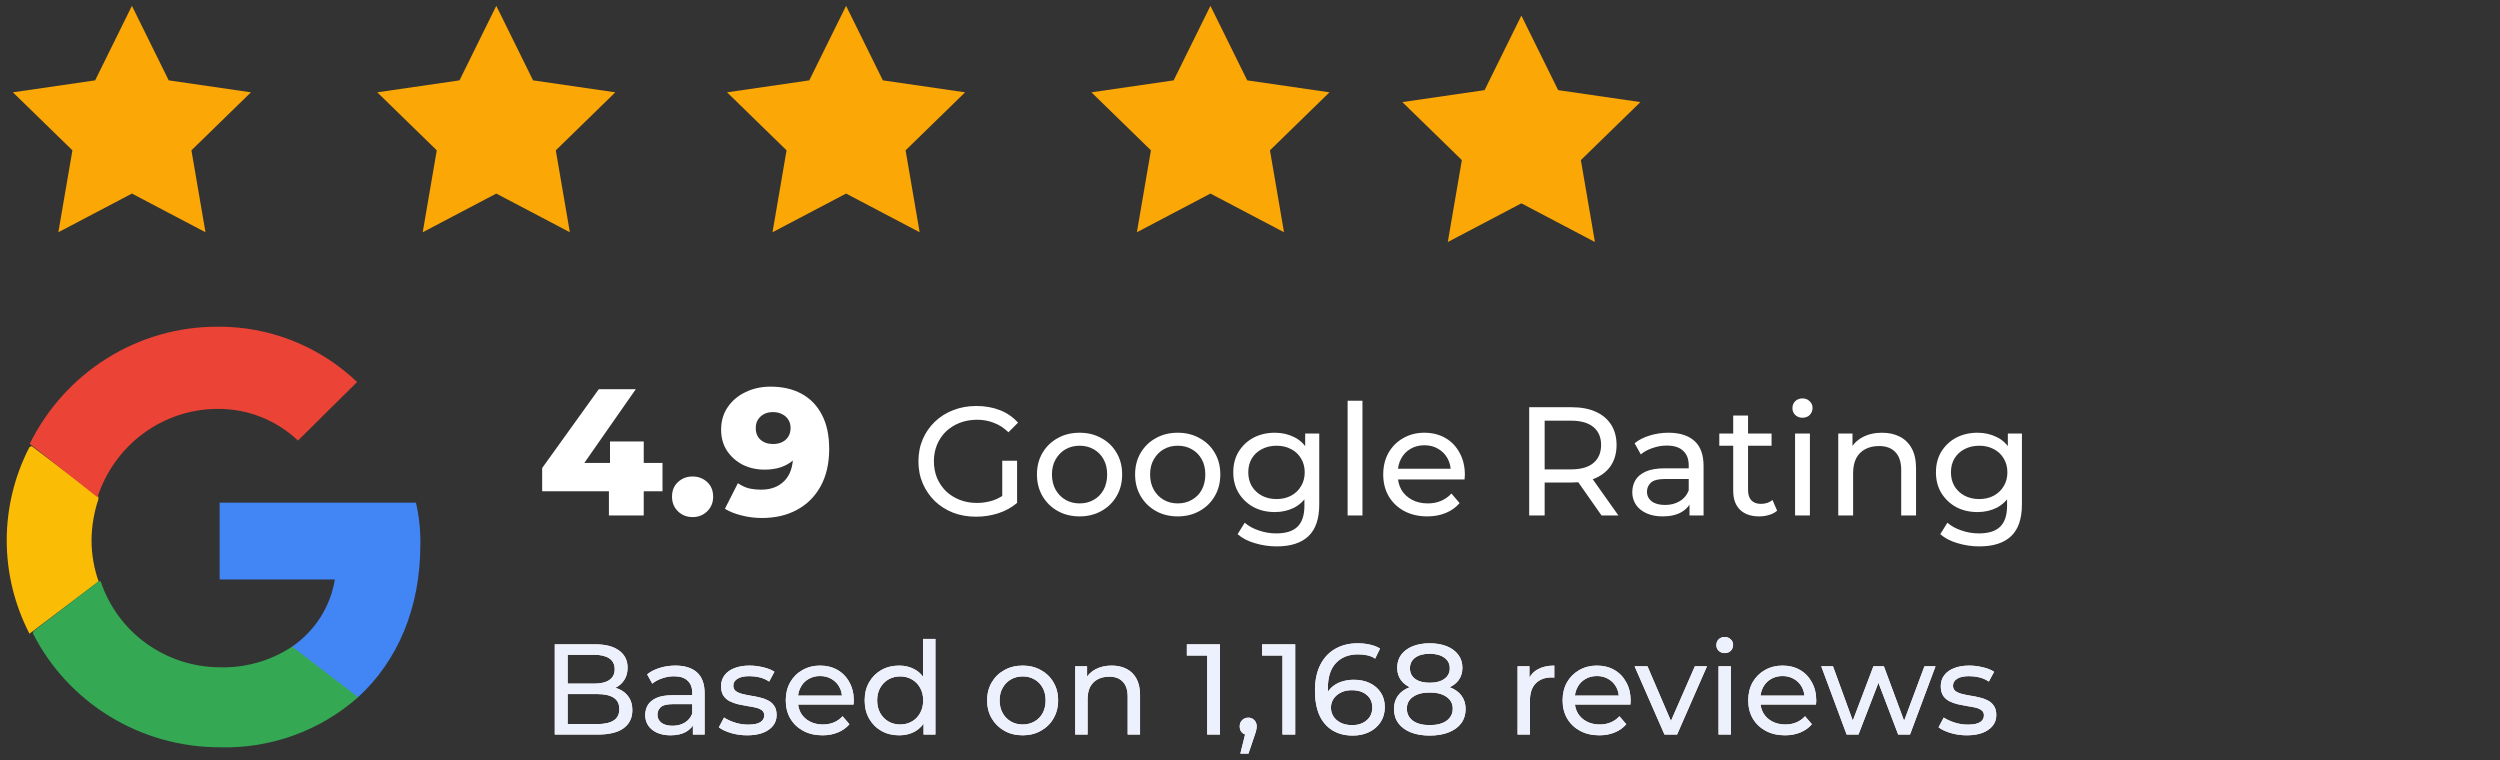
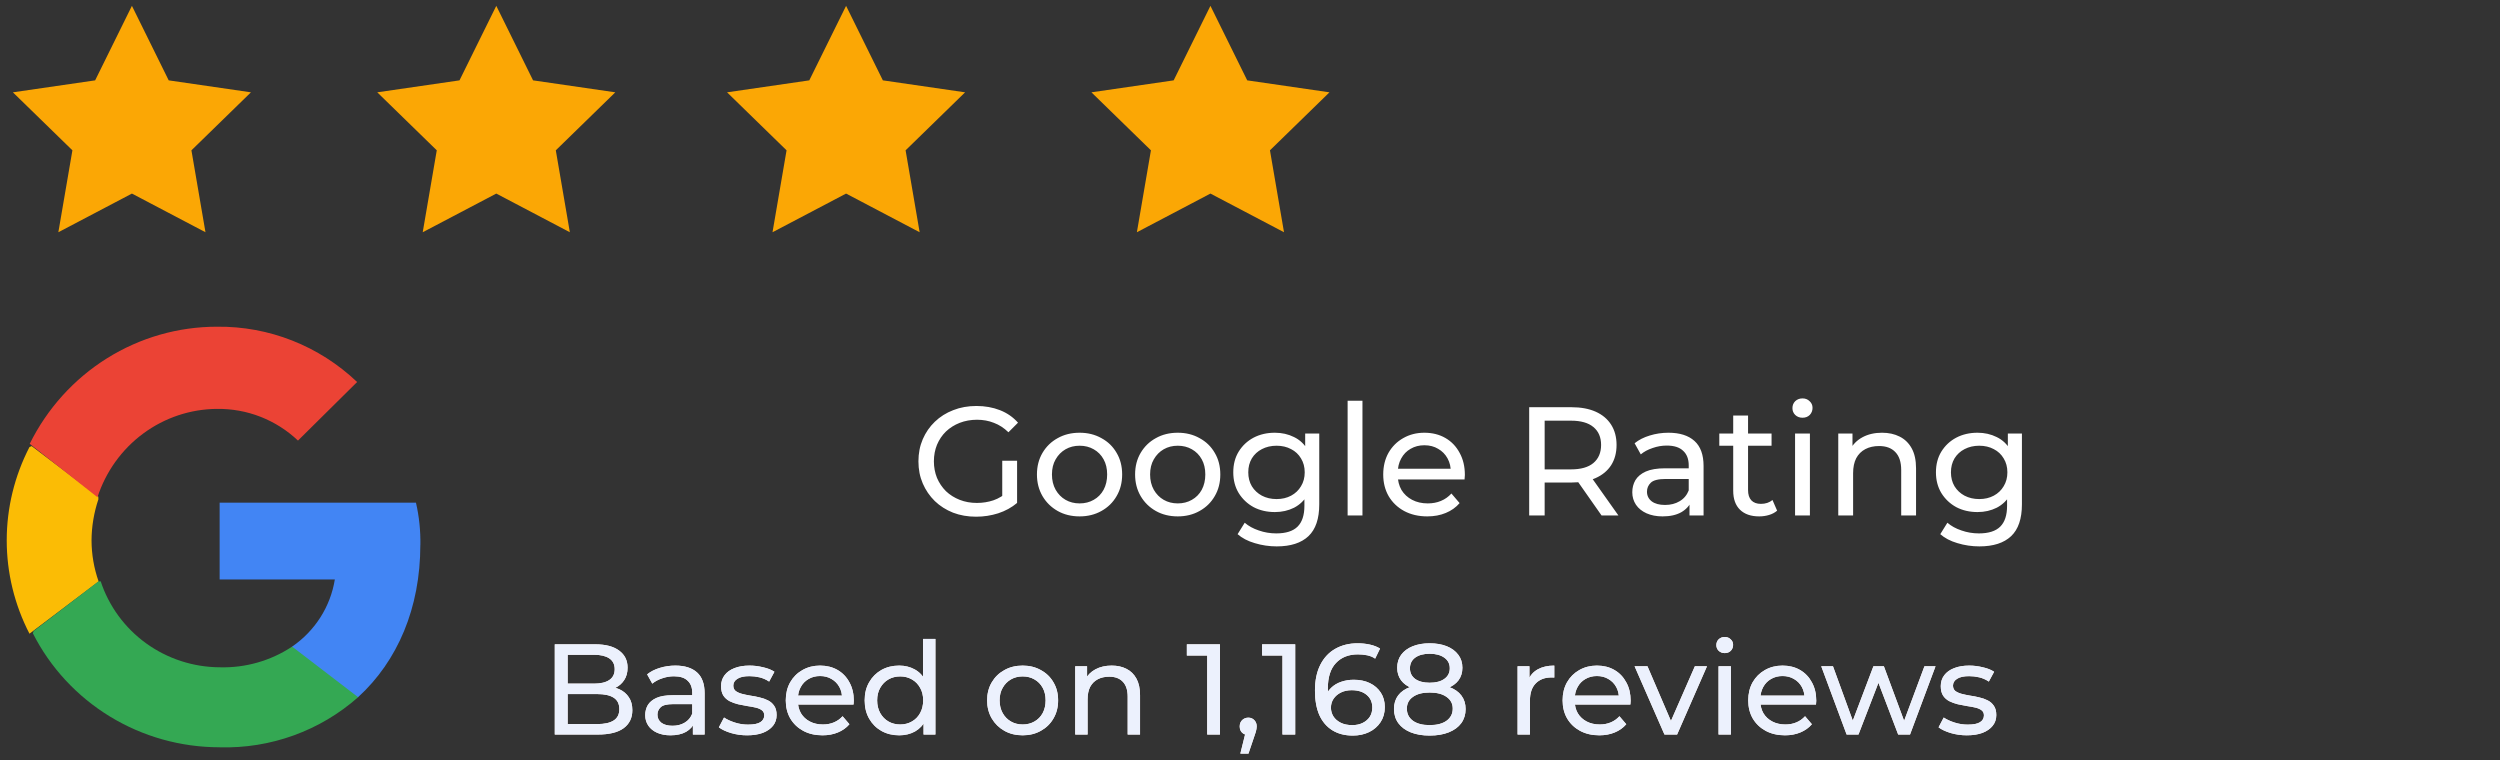
<svg xmlns="http://www.w3.org/2000/svg" width="194" height="59" viewBox="0 0 194 59" fill="none">
  <rect x="0" y="0" width="194" height="59" fill="#333333" stroke="none" />
  <path d="M43.05 57V50H46.19C46.997 50 47.617 50.163 48.05 50.49C48.483 50.81 48.7 51.25 48.7 51.81C48.7 52.19 48.613 52.51 48.44 52.77C48.273 53.03 48.047 53.23 47.76 53.37C47.473 53.51 47.163 53.58 46.83 53.58L47.01 53.28C47.41 53.28 47.763 53.35 48.07 53.49C48.377 53.63 48.62 53.837 48.8 54.11C48.98 54.377 49.07 54.71 49.07 55.11C49.07 55.71 48.843 56.177 48.39 56.51C47.943 56.837 47.277 57 46.39 57H43.05ZM44.05 56.19H46.35C46.903 56.19 47.327 56.097 47.62 55.91C47.913 55.723 48.06 55.43 48.06 55.03C48.06 54.623 47.913 54.327 47.62 54.14C47.327 53.953 46.903 53.86 46.35 53.86H43.96V53.05H46.1C46.607 53.05 47 52.957 47.28 52.77C47.56 52.583 47.7 52.303 47.7 51.93C47.7 51.557 47.56 51.277 47.28 51.09C47 50.903 46.607 50.81 46.1 50.81H44.05V56.19ZM53.768 57V55.88L53.718 55.67V53.76C53.718 53.353 53.598 53.04 53.358 52.82C53.125 52.593 52.772 52.48 52.298 52.48C51.985 52.48 51.678 52.533 51.378 52.64C51.078 52.74 50.825 52.877 50.618 53.05L50.218 52.33C50.492 52.11 50.818 51.943 51.198 51.83C51.585 51.71 51.988 51.65 52.408 51.65C53.135 51.65 53.695 51.827 54.088 52.18C54.482 52.533 54.678 53.073 54.678 53.8V57H53.768ZM52.028 57.06C51.635 57.06 51.288 56.993 50.988 56.86C50.695 56.727 50.468 56.543 50.308 56.31C50.148 56.07 50.068 55.8 50.068 55.5C50.068 55.213 50.135 54.953 50.268 54.72C50.408 54.487 50.632 54.3 50.938 54.16C51.252 54.02 51.672 53.95 52.198 53.95H53.878V54.64H52.238C51.758 54.64 51.435 54.72 51.268 54.88C51.102 55.04 51.018 55.233 51.018 55.46C51.018 55.72 51.122 55.93 51.328 56.09C51.535 56.243 51.822 56.32 52.188 56.32C52.548 56.32 52.862 56.24 53.128 56.08C53.402 55.92 53.598 55.687 53.718 55.38L53.908 56.04C53.782 56.353 53.558 56.603 53.238 56.79C52.918 56.97 52.515 57.06 52.028 57.06ZM57.975 57.06C57.535 57.06 57.115 57 56.715 56.88C56.322 56.76 56.012 56.613 55.785 56.44L56.185 55.68C56.412 55.833 56.692 55.963 57.025 56.07C57.358 56.177 57.698 56.23 58.045 56.23C58.492 56.23 58.812 56.167 59.005 56.04C59.205 55.913 59.305 55.737 59.305 55.51C59.305 55.343 59.245 55.213 59.125 55.12C59.005 55.027 58.845 54.957 58.645 54.91C58.452 54.863 58.235 54.823 57.995 54.79C57.755 54.75 57.515 54.703 57.275 54.65C57.035 54.59 56.815 54.51 56.615 54.41C56.415 54.303 56.255 54.16 56.135 53.98C56.015 53.793 55.955 53.547 55.955 53.24C55.955 52.92 56.045 52.64 56.225 52.4C56.405 52.16 56.658 51.977 56.985 51.85C57.318 51.717 57.712 51.65 58.165 51.65C58.512 51.65 58.862 51.693 59.215 51.78C59.575 51.86 59.868 51.977 60.095 52.13L59.685 52.89C59.445 52.73 59.195 52.62 58.935 52.56C58.675 52.5 58.415 52.47 58.155 52.47C57.735 52.47 57.422 52.54 57.215 52.68C57.008 52.813 56.905 52.987 56.905 53.2C56.905 53.38 56.965 53.52 57.085 53.62C57.212 53.713 57.372 53.787 57.565 53.84C57.765 53.893 57.985 53.94 58.225 53.98C58.465 54.013 58.705 54.06 58.945 54.12C59.185 54.173 59.402 54.25 59.595 54.35C59.795 54.45 59.955 54.59 60.075 54.77C60.202 54.95 60.265 55.19 60.265 55.49C60.265 55.81 60.172 56.087 59.985 56.32C59.798 56.553 59.535 56.737 59.195 56.87C58.855 56.997 58.448 57.06 57.975 57.06ZM63.825 57.06C63.258 57.06 62.758 56.943 62.325 56.71C61.898 56.477 61.565 56.157 61.325 55.75C61.091 55.343 60.975 54.877 60.975 54.35C60.975 53.823 61.088 53.357 61.315 52.95C61.548 52.543 61.865 52.227 62.265 52C62.671 51.767 63.128 51.65 63.635 51.65C64.148 51.65 64.601 51.763 64.995 51.99C65.388 52.217 65.695 52.537 65.915 52.95C66.141 53.357 66.255 53.833 66.255 54.38C66.255 54.42 66.251 54.467 66.245 54.52C66.245 54.573 66.241 54.623 66.235 54.67H61.725V53.98H65.735L65.345 54.22C65.351 53.88 65.281 53.577 65.135 53.31C64.988 53.043 64.785 52.837 64.525 52.69C64.271 52.537 63.975 52.46 63.635 52.46C63.301 52.46 63.005 52.537 62.745 52.69C62.485 52.837 62.281 53.047 62.135 53.32C61.988 53.587 61.915 53.893 61.915 54.24V54.4C61.915 54.753 61.995 55.07 62.155 55.35C62.321 55.623 62.551 55.837 62.845 55.99C63.138 56.143 63.475 56.22 63.855 56.22C64.168 56.22 64.451 56.167 64.705 56.06C64.965 55.953 65.191 55.793 65.385 55.58L65.915 56.2C65.675 56.48 65.375 56.693 65.015 56.84C64.661 56.987 64.265 57.06 63.825 57.06ZM69.778 57.06C69.264 57.06 68.804 56.947 68.398 56.72C67.998 56.493 67.681 56.177 67.448 55.77C67.214 55.363 67.098 54.89 67.098 54.35C67.098 53.81 67.214 53.34 67.448 52.94C67.681 52.533 67.998 52.217 68.398 51.99C68.804 51.763 69.264 51.65 69.778 51.65C70.224 51.65 70.628 51.75 70.988 51.95C71.348 52.15 71.634 52.45 71.848 52.85C72.068 53.25 72.178 53.75 72.178 54.35C72.178 54.95 72.071 55.45 71.858 55.85C71.651 56.25 71.368 56.553 71.008 56.76C70.648 56.96 70.238 57.06 69.778 57.06ZM69.858 56.22C70.191 56.22 70.491 56.143 70.758 55.99C71.031 55.837 71.244 55.62 71.398 55.34C71.558 55.053 71.638 54.723 71.638 54.35C71.638 53.97 71.558 53.643 71.398 53.37C71.244 53.09 71.031 52.873 70.758 52.72C70.491 52.567 70.191 52.49 69.858 52.49C69.518 52.49 69.214 52.567 68.948 52.72C68.681 52.873 68.468 53.09 68.308 53.37C68.148 53.643 68.068 53.97 68.068 54.35C68.068 54.723 68.148 55.053 68.308 55.34C68.468 55.62 68.681 55.837 68.948 55.99C69.214 56.143 69.518 56.22 69.858 56.22ZM71.668 57V55.57L71.728 54.34L71.628 53.11V49.58H72.588V57H71.668ZM79.36 57.06C78.826 57.06 78.353 56.943 77.94 56.71C77.526 56.477 77.2 56.157 76.96 55.75C76.72 55.337 76.6 54.87 76.6 54.35C76.6 53.823 76.72 53.357 76.96 52.95C77.2 52.543 77.526 52.227 77.94 52C78.353 51.767 78.826 51.65 79.36 51.65C79.886 51.65 80.356 51.767 80.77 52C81.19 52.227 81.516 52.543 81.75 52.95C81.99 53.35 82.11 53.817 82.11 54.35C82.11 54.877 81.99 55.343 81.75 55.75C81.516 56.157 81.19 56.477 80.77 56.71C80.356 56.943 79.886 57.06 79.36 57.06ZM79.36 56.22C79.7 56.22 80.003 56.143 80.27 55.99C80.543 55.837 80.756 55.62 80.91 55.34C81.063 55.053 81.14 54.723 81.14 54.35C81.14 53.97 81.063 53.643 80.91 53.37C80.756 53.09 80.543 52.873 80.27 52.72C80.003 52.567 79.7 52.49 79.36 52.49C79.02 52.49 78.716 52.567 78.45 52.72C78.183 52.873 77.97 53.09 77.81 53.37C77.65 53.643 77.57 53.97 77.57 54.35C77.57 54.723 77.65 55.053 77.81 55.34C77.97 55.62 78.183 55.837 78.45 55.99C78.716 56.143 79.02 56.22 79.36 56.22ZM86.267 51.65C86.701 51.65 87.081 51.733 87.407 51.9C87.741 52.067 88.001 52.32 88.187 52.66C88.374 53 88.467 53.43 88.467 53.95V57H87.507V54.06C87.507 53.547 87.381 53.16 87.127 52.9C86.881 52.64 86.531 52.51 86.077 52.51C85.737 52.51 85.441 52.577 85.187 52.71C84.934 52.843 84.737 53.04 84.597 53.3C84.464 53.56 84.397 53.883 84.397 54.27V57H83.437V51.7H84.357V53.13L84.207 52.75C84.381 52.403 84.647 52.133 85.007 51.94C85.367 51.747 85.787 51.65 86.267 51.65ZM93.68 57V50.4L94.109 50.87H92.1V50H94.669V57H93.68ZM96.251 58.48L96.751 56.46L96.881 57.04C96.687 57.04 96.524 56.98 96.391 56.86C96.264 56.74 96.201 56.577 96.201 56.37C96.201 56.17 96.264 56.007 96.391 55.88C96.524 55.753 96.684 55.69 96.871 55.69C97.064 55.69 97.221 55.757 97.341 55.89C97.461 56.017 97.521 56.177 97.521 56.37C97.521 56.437 97.514 56.503 97.501 56.57C97.494 56.63 97.477 56.703 97.451 56.79C97.431 56.87 97.397 56.97 97.351 57.09L96.881 58.48H96.251ZM99.519 57V50.4L99.949 50.87H97.939V50H100.509V57H99.519ZM104.981 57.08C104.361 57.08 103.831 56.943 103.391 56.67C102.951 56.397 102.614 56.003 102.381 55.49C102.154 54.97 102.041 54.337 102.041 53.59C102.041 52.797 102.181 52.127 102.461 51.58C102.741 51.033 103.131 50.62 103.631 50.34C104.131 50.06 104.704 49.92 105.351 49.92C105.684 49.92 106.001 49.953 106.301 50.02C106.607 50.087 106.871 50.19 107.091 50.33L106.711 51.11C106.531 50.983 106.324 50.897 106.091 50.85C105.864 50.803 105.624 50.78 105.371 50.78C104.657 50.78 104.091 51.003 103.671 51.45C103.251 51.89 103.041 52.547 103.041 53.42C103.041 53.56 103.047 53.727 103.061 53.92C103.074 54.113 103.107 54.303 103.161 54.49L102.821 54.15C102.921 53.843 103.077 53.587 103.291 53.38C103.511 53.167 103.771 53.01 104.071 52.91C104.377 52.803 104.707 52.75 105.061 52.75C105.527 52.75 105.941 52.837 106.301 53.01C106.661 53.183 106.944 53.43 107.151 53.75C107.357 54.063 107.461 54.437 107.461 54.87C107.461 55.317 107.351 55.707 107.131 56.04C106.911 56.373 106.614 56.63 106.241 56.81C105.867 56.99 105.447 57.08 104.981 57.08ZM104.941 56.27C105.247 56.27 105.514 56.213 105.741 56.1C105.974 55.987 106.157 55.83 106.291 55.63C106.424 55.423 106.491 55.183 106.491 54.91C106.491 54.497 106.347 54.17 106.061 53.93C105.774 53.683 105.384 53.56 104.891 53.56C104.571 53.56 104.291 53.62 104.051 53.74C103.811 53.86 103.621 54.023 103.481 54.23C103.347 54.43 103.281 54.66 103.281 54.92C103.281 55.16 103.344 55.383 103.471 55.59C103.597 55.79 103.784 55.953 104.031 56.08C104.277 56.207 104.581 56.27 104.941 56.27ZM110.942 57.08C110.376 57.08 109.886 56.997 109.472 56.83C109.059 56.663 108.739 56.427 108.512 56.12C108.286 55.807 108.172 55.44 108.172 55.02C108.172 54.607 108.279 54.257 108.492 53.97C108.712 53.677 109.029 53.457 109.442 53.31C109.856 53.157 110.356 53.08 110.942 53.08C111.529 53.08 112.029 53.157 112.442 53.31C112.862 53.457 113.182 53.677 113.402 53.97C113.622 54.263 113.732 54.613 113.732 55.02C113.732 55.44 113.619 55.807 113.392 56.12C113.166 56.427 112.842 56.663 112.422 56.83C112.002 56.997 111.509 57.08 110.942 57.08ZM110.942 56.27C111.502 56.27 111.939 56.157 112.252 55.93C112.572 55.697 112.732 55.383 112.732 54.99C112.732 54.603 112.572 54.3 112.252 54.08C111.939 53.853 111.502 53.74 110.942 53.74C110.389 53.74 109.956 53.853 109.642 54.08C109.329 54.3 109.172 54.603 109.172 54.99C109.172 55.383 109.329 55.697 109.642 55.93C109.956 56.157 110.389 56.27 110.942 56.27ZM110.942 53.62C110.409 53.62 109.956 53.55 109.582 53.41C109.209 53.263 108.922 53.057 108.722 52.79C108.522 52.517 108.422 52.193 108.422 51.82C108.422 51.427 108.526 51.09 108.732 50.81C108.946 50.523 109.242 50.303 109.622 50.15C110.002 49.997 110.442 49.92 110.942 49.92C111.449 49.92 111.892 49.997 112.272 50.15C112.652 50.303 112.949 50.523 113.162 50.81C113.376 51.09 113.482 51.427 113.482 51.82C113.482 52.193 113.382 52.517 113.182 52.79C112.982 53.057 112.692 53.263 112.312 53.41C111.932 53.55 111.476 53.62 110.942 53.62ZM110.942 52.98C111.429 52.98 111.809 52.88 112.082 52.68C112.362 52.48 112.502 52.207 112.502 51.86C112.502 51.507 112.359 51.23 112.072 51.03C111.786 50.83 111.409 50.73 110.942 50.73C110.476 50.73 110.102 50.83 109.822 51.03C109.549 51.23 109.412 51.507 109.412 51.86C109.412 52.207 109.546 52.48 109.812 52.68C110.086 52.88 110.462 52.98 110.942 52.98ZM117.764 57V51.7H118.684V53.14L118.594 52.78C118.74 52.413 118.987 52.133 119.334 51.94C119.68 51.747 120.107 51.65 120.614 51.65V52.58C120.574 52.573 120.534 52.57 120.494 52.57C120.46 52.57 120.427 52.57 120.394 52.57C119.88 52.57 119.474 52.723 119.174 53.03C118.874 53.337 118.724 53.78 118.724 54.36V57H117.764ZM124.108 57.06C123.541 57.06 123.041 56.943 122.608 56.71C122.181 56.477 121.848 56.157 121.608 55.75C121.375 55.343 121.258 54.877 121.258 54.35C121.258 53.823 121.371 53.357 121.598 52.95C121.831 52.543 122.148 52.227 122.548 52C122.955 51.767 123.411 51.65 123.918 51.65C124.431 51.65 124.885 51.763 125.278 51.99C125.671 52.217 125.978 52.537 126.198 52.95C126.425 53.357 126.538 53.833 126.538 54.38C126.538 54.42 126.535 54.467 126.528 54.52C126.528 54.573 126.525 54.623 126.518 54.67H122.008V53.98H126.018L125.628 54.22C125.635 53.88 125.565 53.577 125.418 53.31C125.271 53.043 125.068 52.837 124.808 52.69C124.555 52.537 124.258 52.46 123.918 52.46C123.585 52.46 123.288 52.537 123.028 52.69C122.768 52.837 122.565 53.047 122.418 53.32C122.271 53.587 122.198 53.893 122.198 54.24V54.4C122.198 54.753 122.278 55.07 122.438 55.35C122.605 55.623 122.835 55.837 123.128 55.99C123.421 56.143 123.758 56.22 124.138 56.22C124.451 56.22 124.735 56.167 124.988 56.06C125.248 55.953 125.475 55.793 125.668 55.58L126.198 56.2C125.958 56.48 125.658 56.693 125.298 56.84C124.945 56.987 124.548 57.06 124.108 57.06ZM129.163 57L126.843 51.7H127.843L129.903 56.5H129.423L131.523 51.7H132.463L130.143 57H129.163ZM133.359 57V51.7H134.319V57H133.359ZM133.839 50.68C133.653 50.68 133.496 50.62 133.369 50.5C133.249 50.38 133.189 50.233 133.189 50.06C133.189 49.88 133.249 49.73 133.369 49.61C133.496 49.49 133.653 49.43 133.839 49.43C134.026 49.43 134.179 49.49 134.299 49.61C134.426 49.723 134.489 49.867 134.489 50.04C134.489 50.22 134.429 50.373 134.309 50.5C134.189 50.62 134.033 50.68 133.839 50.68ZM138.512 57.06C137.946 57.06 137.446 56.943 137.012 56.71C136.586 56.477 136.252 56.157 136.012 55.75C135.779 55.343 135.662 54.877 135.662 54.35C135.662 53.823 135.776 53.357 136.002 52.95C136.236 52.543 136.552 52.227 136.952 52C137.359 51.767 137.816 51.65 138.322 51.65C138.836 51.65 139.289 51.763 139.682 51.99C140.076 52.217 140.382 52.537 140.602 52.95C140.829 53.357 140.942 53.833 140.942 54.38C140.942 54.42 140.939 54.467 140.932 54.52C140.932 54.573 140.929 54.623 140.922 54.67H136.412V53.98H140.422L140.032 54.22C140.039 53.88 139.969 53.577 139.822 53.31C139.676 53.043 139.472 52.837 139.212 52.69C138.959 52.537 138.662 52.46 138.322 52.46C137.989 52.46 137.692 52.537 137.432 52.69C137.172 52.837 136.969 53.047 136.822 53.32C136.676 53.587 136.602 53.893 136.602 54.24V54.4C136.602 54.753 136.682 55.07 136.842 55.35C137.009 55.623 137.239 55.837 137.532 55.99C137.826 56.143 138.162 56.22 138.542 56.22C138.856 56.22 139.139 56.167 139.392 56.06C139.652 55.953 139.879 55.793 140.072 55.58L140.602 56.2C140.362 56.48 140.062 56.693 139.702 56.84C139.349 56.987 138.952 57.06 138.512 57.06ZM143.298 57L141.328 51.7H142.238L143.988 56.5H143.558L145.378 51.7H146.188L147.968 56.5H147.548L149.338 51.7H150.198L148.218 57H147.298L145.628 52.62H145.908L144.218 57H143.298ZM152.623 57.06C152.183 57.06 151.763 57 151.363 56.88C150.97 56.76 150.66 56.613 150.433 56.44L150.833 55.68C151.06 55.833 151.34 55.963 151.673 56.07C152.007 56.177 152.347 56.23 152.693 56.23C153.14 56.23 153.46 56.167 153.653 56.04C153.853 55.913 153.953 55.737 153.953 55.51C153.953 55.343 153.893 55.213 153.773 55.12C153.653 55.027 153.493 54.957 153.293 54.91C153.1 54.863 152.883 54.823 152.643 54.79C152.403 54.75 152.163 54.703 151.923 54.65C151.683 54.59 151.463 54.51 151.263 54.41C151.063 54.303 150.903 54.16 150.783 53.98C150.663 53.793 150.603 53.547 150.603 53.24C150.603 52.92 150.693 52.64 150.873 52.4C151.053 52.16 151.307 51.977 151.633 51.85C151.967 51.717 152.36 51.65 152.813 51.65C153.16 51.65 153.51 51.693 153.863 51.78C154.223 51.86 154.517 51.977 154.743 52.13L154.333 52.89C154.093 52.73 153.843 52.62 153.583 52.56C153.323 52.5 153.063 52.47 152.803 52.47C152.383 52.47 152.07 52.54 151.863 52.68C151.657 52.813 151.553 52.987 151.553 53.2C151.553 53.38 151.613 53.52 151.733 53.62C151.86 53.713 152.02 53.787 152.213 53.84C152.413 53.893 152.633 53.94 152.873 53.98C153.113 54.013 153.353 54.06 153.593 54.12C153.833 54.173 154.05 54.25 154.243 54.35C154.443 54.45 154.603 54.59 154.723 54.77C154.85 54.95 154.913 55.19 154.913 55.49C154.913 55.81 154.82 56.087 154.633 56.32C154.447 56.553 154.183 56.737 153.843 56.87C153.503 56.997 153.097 57.06 152.623 57.06Z" fill="#FFF0E9" />
  <path d="M43.05 57V50H46.19C46.997 50 47.617 50.163 48.05 50.49C48.483 50.81 48.7 51.25 48.7 51.81C48.7 52.19 48.613 52.51 48.44 52.77C48.273 53.03 48.047 53.23 47.76 53.37C47.473 53.51 47.163 53.58 46.83 53.58L47.01 53.28C47.41 53.28 47.763 53.35 48.07 53.49C48.377 53.63 48.62 53.837 48.8 54.11C48.98 54.377 49.07 54.71 49.07 55.11C49.07 55.71 48.843 56.177 48.39 56.51C47.943 56.837 47.277 57 46.39 57H43.05ZM44.05 56.19H46.35C46.903 56.19 47.327 56.097 47.62 55.91C47.913 55.723 48.06 55.43 48.06 55.03C48.06 54.623 47.913 54.327 47.62 54.14C47.327 53.953 46.903 53.86 46.35 53.86H43.96V53.05H46.1C46.607 53.05 47 52.957 47.28 52.77C47.56 52.583 47.7 52.303 47.7 51.93C47.7 51.557 47.56 51.277 47.28 51.09C47 50.903 46.607 50.81 46.1 50.81H44.05V56.19ZM53.768 57V55.88L53.718 55.67V53.76C53.718 53.353 53.598 53.04 53.358 52.82C53.125 52.593 52.772 52.48 52.298 52.48C51.985 52.48 51.678 52.533 51.378 52.64C51.078 52.74 50.825 52.877 50.618 53.05L50.218 52.33C50.492 52.11 50.818 51.943 51.198 51.83C51.585 51.71 51.988 51.65 52.408 51.65C53.135 51.65 53.695 51.827 54.088 52.18C54.482 52.533 54.678 53.073 54.678 53.8V57H53.768ZM52.028 57.06C51.635 57.06 51.288 56.993 50.988 56.86C50.695 56.727 50.468 56.543 50.308 56.31C50.148 56.07 50.068 55.8 50.068 55.5C50.068 55.213 50.135 54.953 50.268 54.72C50.408 54.487 50.632 54.3 50.938 54.16C51.252 54.02 51.672 53.95 52.198 53.95H53.878V54.64H52.238C51.758 54.64 51.435 54.72 51.268 54.88C51.102 55.04 51.018 55.233 51.018 55.46C51.018 55.72 51.122 55.93 51.328 56.09C51.535 56.243 51.822 56.32 52.188 56.32C52.548 56.32 52.862 56.24 53.128 56.08C53.402 55.92 53.598 55.687 53.718 55.38L53.908 56.04C53.782 56.353 53.558 56.603 53.238 56.79C52.918 56.97 52.515 57.06 52.028 57.06ZM57.975 57.06C57.535 57.06 57.115 57 56.715 56.88C56.322 56.76 56.012 56.613 55.785 56.44L56.185 55.68C56.412 55.833 56.692 55.963 57.025 56.07C57.358 56.177 57.698 56.23 58.045 56.23C58.492 56.23 58.812 56.167 59.005 56.04C59.205 55.913 59.305 55.737 59.305 55.51C59.305 55.343 59.245 55.213 59.125 55.12C59.005 55.027 58.845 54.957 58.645 54.91C58.452 54.863 58.235 54.823 57.995 54.79C57.755 54.75 57.515 54.703 57.275 54.65C57.035 54.59 56.815 54.51 56.615 54.41C56.415 54.303 56.255 54.16 56.135 53.98C56.015 53.793 55.955 53.547 55.955 53.24C55.955 52.92 56.045 52.64 56.225 52.4C56.405 52.16 56.658 51.977 56.985 51.85C57.318 51.717 57.712 51.65 58.165 51.65C58.512 51.65 58.862 51.693 59.215 51.78C59.575 51.86 59.868 51.977 60.095 52.13L59.685 52.89C59.445 52.73 59.195 52.62 58.935 52.56C58.675 52.5 58.415 52.47 58.155 52.47C57.735 52.47 57.422 52.54 57.215 52.68C57.008 52.813 56.905 52.987 56.905 53.2C56.905 53.38 56.965 53.52 57.085 53.62C57.212 53.713 57.372 53.787 57.565 53.84C57.765 53.893 57.985 53.94 58.225 53.98C58.465 54.013 58.705 54.06 58.945 54.12C59.185 54.173 59.402 54.25 59.595 54.35C59.795 54.45 59.955 54.59 60.075 54.77C60.202 54.95 60.265 55.19 60.265 55.49C60.265 55.81 60.172 56.087 59.985 56.32C59.798 56.553 59.535 56.737 59.195 56.87C58.855 56.997 58.448 57.06 57.975 57.06ZM63.825 57.06C63.258 57.06 62.758 56.943 62.325 56.71C61.898 56.477 61.565 56.157 61.325 55.75C61.091 55.343 60.975 54.877 60.975 54.35C60.975 53.823 61.088 53.357 61.315 52.95C61.548 52.543 61.865 52.227 62.265 52C62.671 51.767 63.128 51.65 63.635 51.65C64.148 51.65 64.601 51.763 64.995 51.99C65.388 52.217 65.695 52.537 65.915 52.95C66.141 53.357 66.255 53.833 66.255 54.38C66.255 54.42 66.251 54.467 66.245 54.52C66.245 54.573 66.241 54.623 66.235 54.67H61.725V53.98H65.735L65.345 54.22C65.351 53.88 65.281 53.577 65.135 53.31C64.988 53.043 64.785 52.837 64.525 52.69C64.271 52.537 63.975 52.46 63.635 52.46C63.301 52.46 63.005 52.537 62.745 52.69C62.485 52.837 62.281 53.047 62.135 53.32C61.988 53.587 61.915 53.893 61.915 54.24V54.4C61.915 54.753 61.995 55.07 62.155 55.35C62.321 55.623 62.551 55.837 62.845 55.99C63.138 56.143 63.475 56.22 63.855 56.22C64.168 56.22 64.451 56.167 64.705 56.06C64.965 55.953 65.191 55.793 65.385 55.58L65.915 56.2C65.675 56.48 65.375 56.693 65.015 56.84C64.661 56.987 64.265 57.06 63.825 57.06ZM69.778 57.06C69.264 57.06 68.804 56.947 68.398 56.72C67.998 56.493 67.681 56.177 67.448 55.77C67.214 55.363 67.098 54.89 67.098 54.35C67.098 53.81 67.214 53.34 67.448 52.94C67.681 52.533 67.998 52.217 68.398 51.99C68.804 51.763 69.264 51.65 69.778 51.65C70.224 51.65 70.628 51.75 70.988 51.95C71.348 52.15 71.634 52.45 71.848 52.85C72.068 53.25 72.178 53.75 72.178 54.35C72.178 54.95 72.071 55.45 71.858 55.85C71.651 56.25 71.368 56.553 71.008 56.76C70.648 56.96 70.238 57.06 69.778 57.06ZM69.858 56.22C70.191 56.22 70.491 56.143 70.758 55.99C71.031 55.837 71.244 55.62 71.398 55.34C71.558 55.053 71.638 54.723 71.638 54.35C71.638 53.97 71.558 53.643 71.398 53.37C71.244 53.09 71.031 52.873 70.758 52.72C70.491 52.567 70.191 52.49 69.858 52.49C69.518 52.49 69.214 52.567 68.948 52.72C68.681 52.873 68.468 53.09 68.308 53.37C68.148 53.643 68.068 53.97 68.068 54.35C68.068 54.723 68.148 55.053 68.308 55.34C68.468 55.62 68.681 55.837 68.948 55.99C69.214 56.143 69.518 56.22 69.858 56.22ZM71.668 57V55.57L71.728 54.34L71.628 53.11V49.58H72.588V57H71.668ZM79.36 57.06C78.826 57.06 78.353 56.943 77.94 56.71C77.526 56.477 77.2 56.157 76.96 55.75C76.72 55.337 76.6 54.87 76.6 54.35C76.6 53.823 76.72 53.357 76.96 52.95C77.2 52.543 77.526 52.227 77.94 52C78.353 51.767 78.826 51.65 79.36 51.65C79.886 51.65 80.356 51.767 80.77 52C81.19 52.227 81.516 52.543 81.75 52.95C81.99 53.35 82.11 53.817 82.11 54.35C82.11 54.877 81.99 55.343 81.75 55.75C81.516 56.157 81.19 56.477 80.77 56.71C80.356 56.943 79.886 57.06 79.36 57.06ZM79.36 56.22C79.7 56.22 80.003 56.143 80.27 55.99C80.543 55.837 80.756 55.62 80.91 55.34C81.063 55.053 81.14 54.723 81.14 54.35C81.14 53.97 81.063 53.643 80.91 53.37C80.756 53.09 80.543 52.873 80.27 52.72C80.003 52.567 79.7 52.49 79.36 52.49C79.02 52.49 78.716 52.567 78.45 52.72C78.183 52.873 77.97 53.09 77.81 53.37C77.65 53.643 77.57 53.97 77.57 54.35C77.57 54.723 77.65 55.053 77.81 55.34C77.97 55.62 78.183 55.837 78.45 55.99C78.716 56.143 79.02 56.22 79.36 56.22ZM86.267 51.65C86.701 51.65 87.081 51.733 87.407 51.9C87.741 52.067 88.001 52.32 88.187 52.66C88.374 53 88.467 53.43 88.467 53.95V57H87.507V54.06C87.507 53.547 87.381 53.16 87.127 52.9C86.881 52.64 86.531 52.51 86.077 52.51C85.737 52.51 85.441 52.577 85.187 52.71C84.934 52.843 84.737 53.04 84.597 53.3C84.464 53.56 84.397 53.883 84.397 54.27V57H83.437V51.7H84.357V53.13L84.207 52.75C84.381 52.403 84.647 52.133 85.007 51.94C85.367 51.747 85.787 51.65 86.267 51.65ZM93.68 57V50.4L94.109 50.87H92.1V50H94.669V57H93.68ZM96.251 58.48L96.751 56.46L96.881 57.04C96.687 57.04 96.524 56.98 96.391 56.86C96.264 56.74 96.201 56.577 96.201 56.37C96.201 56.17 96.264 56.007 96.391 55.88C96.524 55.753 96.684 55.69 96.871 55.69C97.064 55.69 97.221 55.757 97.341 55.89C97.461 56.017 97.521 56.177 97.521 56.37C97.521 56.437 97.514 56.503 97.501 56.57C97.494 56.63 97.477 56.703 97.451 56.79C97.431 56.87 97.397 56.97 97.351 57.09L96.881 58.48H96.251ZM99.519 57V50.4L99.949 50.87H97.939V50H100.509V57H99.519ZM104.981 57.08C104.361 57.08 103.831 56.943 103.391 56.67C102.951 56.397 102.614 56.003 102.381 55.49C102.154 54.97 102.041 54.337 102.041 53.59C102.041 52.797 102.181 52.127 102.461 51.58C102.741 51.033 103.131 50.62 103.631 50.34C104.131 50.06 104.704 49.92 105.351 49.92C105.684 49.92 106.001 49.953 106.301 50.02C106.607 50.087 106.871 50.19 107.091 50.33L106.711 51.11C106.531 50.983 106.324 50.897 106.091 50.85C105.864 50.803 105.624 50.78 105.371 50.78C104.657 50.78 104.091 51.003 103.671 51.45C103.251 51.89 103.041 52.547 103.041 53.42C103.041 53.56 103.047 53.727 103.061 53.92C103.074 54.113 103.107 54.303 103.161 54.49L102.821 54.15C102.921 53.843 103.077 53.587 103.291 53.38C103.511 53.167 103.771 53.01 104.071 52.91C104.377 52.803 104.707 52.75 105.061 52.75C105.527 52.75 105.941 52.837 106.301 53.01C106.661 53.183 106.944 53.43 107.151 53.75C107.357 54.063 107.461 54.437 107.461 54.87C107.461 55.317 107.351 55.707 107.131 56.04C106.911 56.373 106.614 56.63 106.241 56.81C105.867 56.99 105.447 57.08 104.981 57.08ZM104.941 56.27C105.247 56.27 105.514 56.213 105.741 56.1C105.974 55.987 106.157 55.83 106.291 55.63C106.424 55.423 106.491 55.183 106.491 54.91C106.491 54.497 106.347 54.17 106.061 53.93C105.774 53.683 105.384 53.56 104.891 53.56C104.571 53.56 104.291 53.62 104.051 53.74C103.811 53.86 103.621 54.023 103.481 54.23C103.347 54.43 103.281 54.66 103.281 54.92C103.281 55.16 103.344 55.383 103.471 55.59C103.597 55.79 103.784 55.953 104.031 56.08C104.277 56.207 104.581 56.27 104.941 56.27ZM110.942 57.08C110.376 57.08 109.886 56.997 109.472 56.83C109.059 56.663 108.739 56.427 108.512 56.12C108.286 55.807 108.172 55.44 108.172 55.02C108.172 54.607 108.279 54.257 108.492 53.97C108.712 53.677 109.029 53.457 109.442 53.31C109.856 53.157 110.356 53.08 110.942 53.08C111.529 53.08 112.029 53.157 112.442 53.31C112.862 53.457 113.182 53.677 113.402 53.97C113.622 54.263 113.732 54.613 113.732 55.02C113.732 55.44 113.619 55.807 113.392 56.12C113.166 56.427 112.842 56.663 112.422 56.83C112.002 56.997 111.509 57.08 110.942 57.08ZM110.942 56.27C111.502 56.27 111.939 56.157 112.252 55.93C112.572 55.697 112.732 55.383 112.732 54.99C112.732 54.603 112.572 54.3 112.252 54.08C111.939 53.853 111.502 53.74 110.942 53.74C110.389 53.74 109.956 53.853 109.642 54.08C109.329 54.3 109.172 54.603 109.172 54.99C109.172 55.383 109.329 55.697 109.642 55.93C109.956 56.157 110.389 56.27 110.942 56.27ZM110.942 53.62C110.409 53.62 109.956 53.55 109.582 53.41C109.209 53.263 108.922 53.057 108.722 52.79C108.522 52.517 108.422 52.193 108.422 51.82C108.422 51.427 108.526 51.09 108.732 50.81C108.946 50.523 109.242 50.303 109.622 50.15C110.002 49.997 110.442 49.92 110.942 49.92C111.449 49.92 111.892 49.997 112.272 50.15C112.652 50.303 112.949 50.523 113.162 50.81C113.376 51.09 113.482 51.427 113.482 51.82C113.482 52.193 113.382 52.517 113.182 52.79C112.982 53.057 112.692 53.263 112.312 53.41C111.932 53.55 111.476 53.62 110.942 53.62ZM110.942 52.98C111.429 52.98 111.809 52.88 112.082 52.68C112.362 52.48 112.502 52.207 112.502 51.86C112.502 51.507 112.359 51.23 112.072 51.03C111.786 50.83 111.409 50.73 110.942 50.73C110.476 50.73 110.102 50.83 109.822 51.03C109.549 51.23 109.412 51.507 109.412 51.86C109.412 52.207 109.546 52.48 109.812 52.68C110.086 52.88 110.462 52.98 110.942 52.98ZM117.764 57V51.7H118.684V53.14L118.594 52.78C118.74 52.413 118.987 52.133 119.334 51.94C119.68 51.747 120.107 51.65 120.614 51.65V52.58C120.574 52.573 120.534 52.57 120.494 52.57C120.46 52.57 120.427 52.57 120.394 52.57C119.88 52.57 119.474 52.723 119.174 53.03C118.874 53.337 118.724 53.78 118.724 54.36V57H117.764ZM124.108 57.06C123.541 57.06 123.041 56.943 122.608 56.71C122.181 56.477 121.848 56.157 121.608 55.75C121.375 55.343 121.258 54.877 121.258 54.35C121.258 53.823 121.371 53.357 121.598 52.95C121.831 52.543 122.148 52.227 122.548 52C122.955 51.767 123.411 51.65 123.918 51.65C124.431 51.65 124.885 51.763 125.278 51.99C125.671 52.217 125.978 52.537 126.198 52.95C126.425 53.357 126.538 53.833 126.538 54.38C126.538 54.42 126.535 54.467 126.528 54.52C126.528 54.573 126.525 54.623 126.518 54.67H122.008V53.98H126.018L125.628 54.22C125.635 53.88 125.565 53.577 125.418 53.31C125.271 53.043 125.068 52.837 124.808 52.69C124.555 52.537 124.258 52.46 123.918 52.46C123.585 52.46 123.288 52.537 123.028 52.69C122.768 52.837 122.565 53.047 122.418 53.32C122.271 53.587 122.198 53.893 122.198 54.24V54.4C122.198 54.753 122.278 55.07 122.438 55.35C122.605 55.623 122.835 55.837 123.128 55.99C123.421 56.143 123.758 56.22 124.138 56.22C124.451 56.22 124.735 56.167 124.988 56.06C125.248 55.953 125.475 55.793 125.668 55.58L126.198 56.2C125.958 56.48 125.658 56.693 125.298 56.84C124.945 56.987 124.548 57.06 124.108 57.06ZM129.163 57L126.843 51.7H127.843L129.903 56.5H129.423L131.523 51.7H132.463L130.143 57H129.163ZM133.359 57V51.7H134.319V57H133.359ZM133.839 50.68C133.653 50.68 133.496 50.62 133.369 50.5C133.249 50.38 133.189 50.233 133.189 50.06C133.189 49.88 133.249 49.73 133.369 49.61C133.496 49.49 133.653 49.43 133.839 49.43C134.026 49.43 134.179 49.49 134.299 49.61C134.426 49.723 134.489 49.867 134.489 50.04C134.489 50.22 134.429 50.373 134.309 50.5C134.189 50.62 134.033 50.68 133.839 50.68ZM138.512 57.06C137.946 57.06 137.446 56.943 137.012 56.71C136.586 56.477 136.252 56.157 136.012 55.75C135.779 55.343 135.662 54.877 135.662 54.35C135.662 53.823 135.776 53.357 136.002 52.95C136.236 52.543 136.552 52.227 136.952 52C137.359 51.767 137.816 51.65 138.322 51.65C138.836 51.65 139.289 51.763 139.682 51.99C140.076 52.217 140.382 52.537 140.602 52.95C140.829 53.357 140.942 53.833 140.942 54.38C140.942 54.42 140.939 54.467 140.932 54.52C140.932 54.573 140.929 54.623 140.922 54.67H136.412V53.98H140.422L140.032 54.22C140.039 53.88 139.969 53.577 139.822 53.31C139.676 53.043 139.472 52.837 139.212 52.69C138.959 52.537 138.662 52.46 138.322 52.46C137.989 52.46 137.692 52.537 137.432 52.69C137.172 52.837 136.969 53.047 136.822 53.32C136.676 53.587 136.602 53.893 136.602 54.24V54.4C136.602 54.753 136.682 55.07 136.842 55.35C137.009 55.623 137.239 55.837 137.532 55.99C137.826 56.143 138.162 56.22 138.542 56.22C138.856 56.22 139.139 56.167 139.392 56.06C139.652 55.953 139.879 55.793 140.072 55.58L140.602 56.2C140.362 56.48 140.062 56.693 139.702 56.84C139.349 56.987 138.952 57.06 138.512 57.06ZM143.298 57L141.328 51.7H142.238L143.988 56.5H143.558L145.378 51.7H146.188L147.968 56.5H147.548L149.338 51.7H150.198L148.218 57H147.298L145.628 52.62H145.908L144.218 57H143.298ZM152.623 57.06C152.183 57.06 151.763 57 151.363 56.88C150.97 56.76 150.66 56.613 150.433 56.44L150.833 55.68C151.06 55.833 151.34 55.963 151.673 56.07C152.007 56.177 152.347 56.23 152.693 56.23C153.14 56.23 153.46 56.167 153.653 56.04C153.853 55.913 153.953 55.737 153.953 55.51C153.953 55.343 153.893 55.213 153.773 55.12C153.653 55.027 153.493 54.957 153.293 54.91C153.1 54.863 152.883 54.823 152.643 54.79C152.403 54.75 152.163 54.703 151.923 54.65C151.683 54.59 151.463 54.51 151.263 54.41C151.063 54.303 150.903 54.16 150.783 53.98C150.663 53.793 150.603 53.547 150.603 53.24C150.603 52.92 150.693 52.64 150.873 52.4C151.053 52.16 151.307 51.977 151.633 51.85C151.967 51.717 152.36 51.65 152.813 51.65C153.16 51.65 153.51 51.693 153.863 51.78C154.223 51.86 154.517 51.977 154.743 52.13L154.333 52.89C154.093 52.73 153.843 52.62 153.583 52.56C153.323 52.5 153.063 52.47 152.803 52.47C152.383 52.47 152.07 52.54 151.863 52.68C151.657 52.813 151.553 52.987 151.553 53.2C151.553 53.38 151.613 53.52 151.733 53.62C151.86 53.713 152.02 53.787 152.213 53.84C152.413 53.893 152.633 53.94 152.873 53.98C153.113 54.013 153.353 54.06 153.593 54.12C153.833 54.173 154.05 54.25 154.243 54.35C154.443 54.45 154.603 54.59 154.723 54.77C154.85 54.95 154.913 55.19 154.913 55.49C154.913 55.81 154.82 56.087 154.633 56.32C154.447 56.553 154.183 56.737 153.843 56.87C153.503 56.997 153.097 57.06 152.623 57.06Z" fill="#ECF1FD" />
  <path d="M7.654 45.127C7.293 44.1 7.106 43.023 7.103 41.937C7.109 40.853 7.289 39.777 7.635 38.747L7.628 38.533L2.455 34.617L2.286 34.693C1.126 36.939 0.522 39.419 0.522 41.934C0.522 44.448 1.126 46.928 2.286 49.175L7.651 45.124" fill="#FBBC05" />
  <path d="M32.621 42.291C32.641 41.187 32.526 40.085 32.279 39.008H17.044V44.968H25.983C25.814 46.013 25.433 47.013 24.863 47.908C24.292 48.803 23.545 49.575 22.666 50.178L22.636 50.377L27.452 54.07L27.786 54.103C30.852 51.302 32.618 47.18 32.618 42.291" fill="#4285F4" />
  <path d="M17.044 57.992C20.997 58.102 24.842 56.71 27.79 54.102L22.669 50.176C21.009 51.278 19.042 51.839 17.044 51.782C14.992 51.77 12.996 51.119 11.339 49.922C9.682 48.724 8.449 47.04 7.813 45.109L7.623 45.125L2.614 48.962L2.549 49.142C3.898 51.802 5.968 54.038 8.528 55.6C11.088 57.163 14.037 57.99 17.044 57.989" fill="#34A853" />
  <path d="M16.834 31.732C19.165 31.695 21.419 32.576 23.123 34.189L27.713 29.644C24.769 26.842 20.871 25.304 16.834 25.353C13.82 25.352 10.865 26.201 8.299 27.806C5.733 29.411 3.658 31.709 2.306 34.442L7.564 38.586C8.207 36.602 9.448 34.874 11.111 33.644C12.774 32.414 14.776 31.744 16.834 31.73" fill="#EB4335" />
  <g clipPath="url(#clip0_9276_18691)">
    <path d="M10.237 0.453L13.091 6.236L19.473 7.164L14.855 11.665L15.945 18.022L10.237 15.021L4.528 18.022L5.619 11.665L1 7.164L7.383 6.236L10.237 0.453Z" fill="#FBA705" />
  </g>
  <g clipPath="url(#clip1_9276_18691)">
    <path d="M38.512 0.453L41.366 6.236L47.748 7.164L43.13 11.665L44.22 18.022L38.512 15.021L32.803 18.022L33.893 11.665L29.275 7.164L35.657 6.236L38.512 0.453Z" fill="#FBA705" />
  </g>
  <g clipPath="url(#clip2_9276_18691)">
    <path d="M65.656 0.453L68.51 6.236L74.892 7.164L70.274 11.665L71.364 18.022L65.656 15.021L59.947 18.022L61.037 11.665L56.419 7.164L62.801 6.236L65.656 0.453Z" fill="#FBA705" />
  </g>
  <g clipPath="url(#clip3_9276_18691)">
    <path d="M93.93 0.453L96.784 6.236L103.167 7.164L98.549 11.665L99.639 18.022L93.93 15.021L88.222 18.022L89.312 11.665L84.694 7.164L91.076 6.236L93.93 0.453Z" fill="#FBA705" />
  </g>
  <g clipPath="url(#clip4_9276_18691)">
-     <path d="M118.058 1.211L120.912 6.994L127.295 7.922L122.676 12.423L123.766 18.78L118.058 15.779L112.35 18.78L113.44 12.423L108.822 7.922L115.204 6.994L118.058 1.211Z" fill="#FBA705" />
-   </g>
+     </g>
  <path d="M75.746 40.096C75.098 40.096 74.502 39.992 73.958 39.784C73.414 39.568 72.942 39.268 72.542 38.884C72.142 38.492 71.83 38.036 71.606 37.516C71.382 36.996 71.27 36.424 71.27 35.8C71.27 35.176 71.382 34.604 71.606 34.084C71.83 33.564 72.142 33.112 72.542 32.728C72.95 32.336 73.426 32.036 73.97 31.828C74.514 31.612 75.114 31.504 75.77 31.504C76.434 31.504 77.042 31.612 77.594 31.828C78.146 32.044 78.614 32.368 78.998 32.8L78.254 33.544C77.91 33.208 77.534 32.964 77.126 32.812C76.726 32.652 76.29 32.572 75.818 32.572C75.338 32.572 74.89 32.652 74.474 32.812C74.066 32.972 73.71 33.196 73.406 33.484C73.11 33.772 72.878 34.116 72.71 34.516C72.55 34.908 72.47 35.336 72.47 35.8C72.47 36.256 72.55 36.684 72.71 37.084C72.878 37.476 73.11 37.82 73.406 38.116C73.71 38.404 74.066 38.628 74.474 38.788C74.882 38.948 75.326 39.028 75.806 39.028C76.254 39.028 76.682 38.96 77.09 38.824C77.506 38.68 77.89 38.444 78.242 38.116L78.926 39.028C78.51 39.38 78.022 39.648 77.462 39.832C76.91 40.008 76.338 40.096 75.746 40.096ZM77.774 38.872V35.752H78.926V39.028L77.774 38.872ZM83.779 40.072C83.139 40.072 82.571 39.932 82.075 39.652C81.579 39.372 81.187 38.988 80.899 38.5C80.611 38.004 80.467 37.444 80.467 36.82C80.467 36.188 80.611 35.628 80.899 35.14C81.187 34.652 81.579 34.272 82.075 34C82.571 33.72 83.139 33.58 83.779 33.58C84.411 33.58 84.975 33.72 85.471 34C85.975 34.272 86.367 34.652 86.647 35.14C86.935 35.62 87.079 36.18 87.079 36.82C87.079 37.452 86.935 38.012 86.647 38.5C86.367 38.988 85.975 39.372 85.471 39.652C84.975 39.932 84.411 40.072 83.779 40.072ZM83.779 39.064C84.187 39.064 84.551 38.972 84.871 38.788C85.199 38.604 85.455 38.344 85.639 38.008C85.823 37.664 85.915 37.268 85.915 36.82C85.915 36.364 85.823 35.972 85.639 35.644C85.455 35.308 85.199 35.048 84.871 34.864C84.551 34.68 84.187 34.588 83.779 34.588C83.371 34.588 83.007 34.68 82.687 34.864C82.367 35.048 82.111 35.308 81.919 35.644C81.727 35.972 81.631 36.364 81.631 36.82C81.631 37.268 81.727 37.664 81.919 38.008C82.111 38.344 82.367 38.604 82.687 38.788C83.007 38.972 83.371 39.064 83.779 39.064ZM91.396 40.072C90.756 40.072 90.188 39.932 89.692 39.652C89.196 39.372 88.804 38.988 88.516 38.5C88.228 38.004 88.084 37.444 88.084 36.82C88.084 36.188 88.228 35.628 88.516 35.14C88.804 34.652 89.196 34.272 89.692 34C90.188 33.72 90.756 33.58 91.396 33.58C92.028 33.58 92.592 33.72 93.088 34C93.592 34.272 93.984 34.652 94.264 35.14C94.552 35.62 94.696 36.18 94.696 36.82C94.696 37.452 94.552 38.012 94.264 38.5C93.984 38.988 93.592 39.372 93.088 39.652C92.592 39.932 92.028 40.072 91.396 40.072ZM91.396 39.064C91.804 39.064 92.168 38.972 92.488 38.788C92.816 38.604 93.072 38.344 93.256 38.008C93.44 37.664 93.532 37.268 93.532 36.82C93.532 36.364 93.44 35.972 93.256 35.644C93.072 35.308 92.816 35.048 92.488 34.864C92.168 34.68 91.804 34.588 91.396 34.588C90.988 34.588 90.624 34.68 90.304 34.864C89.984 35.048 89.728 35.308 89.536 35.644C89.344 35.972 89.248 36.364 89.248 36.82C89.248 37.268 89.344 37.664 89.536 38.008C89.728 38.344 89.984 38.604 90.304 38.788C90.624 38.972 90.988 39.064 91.396 39.064ZM99.074 42.4C98.49 42.4 97.922 42.316 97.37 42.148C96.826 41.988 96.382 41.756 96.038 41.452L96.59 40.564C96.886 40.82 97.25 41.02 97.682 41.164C98.114 41.316 98.566 41.392 99.038 41.392C99.79 41.392 100.342 41.216 100.694 40.864C101.046 40.512 101.222 39.976 101.222 39.256V37.912L101.342 36.652L101.282 35.38V33.64H102.374V39.136C102.374 40.256 102.094 41.08 101.534 41.608C100.974 42.136 100.154 42.4 99.074 42.4ZM98.93 39.736C98.314 39.736 97.762 39.608 97.274 39.352C96.794 39.088 96.41 38.724 96.122 38.26C95.842 37.796 95.702 37.26 95.702 36.652C95.702 36.036 95.842 35.5 96.122 35.044C96.41 34.58 96.794 34.22 97.274 33.964C97.762 33.708 98.314 33.58 98.93 33.58C99.474 33.58 99.97 33.692 100.418 33.916C100.866 34.132 101.222 34.468 101.486 34.924C101.758 35.38 101.894 35.956 101.894 36.652C101.894 37.34 101.758 37.912 101.486 38.368C101.222 38.824 100.866 39.168 100.418 39.4C99.97 39.624 99.474 39.736 98.93 39.736ZM99.062 38.728C99.486 38.728 99.862 38.64 100.19 38.464C100.518 38.288 100.774 38.044 100.958 37.732C101.15 37.42 101.246 37.06 101.246 36.652C101.246 36.244 101.15 35.884 100.958 35.572C100.774 35.26 100.518 35.02 100.19 34.852C99.862 34.676 99.486 34.588 99.062 34.588C98.638 34.588 98.258 34.676 97.922 34.852C97.594 35.02 97.334 35.26 97.142 35.572C96.958 35.884 96.866 36.244 96.866 36.652C96.866 37.06 96.958 37.42 97.142 37.732C97.334 38.044 97.594 38.288 97.922 38.464C98.258 38.64 98.638 38.728 99.062 38.728ZM104.575 40V31.096H105.727V40H104.575ZM110.758 40.072C110.078 40.072 109.478 39.932 108.958 39.652C108.446 39.372 108.046 38.988 107.758 38.5C107.478 38.012 107.338 37.452 107.338 36.82C107.338 36.188 107.474 35.628 107.746 35.14C108.026 34.652 108.406 34.272 108.886 34C109.374 33.72 109.922 33.58 110.53 33.58C111.146 33.58 111.69 33.716 112.162 33.988C112.634 34.26 113.002 34.644 113.266 35.14C113.538 35.628 113.674 36.2 113.674 36.856C113.674 36.904 113.67 36.96 113.662 37.024C113.662 37.088 113.658 37.148 113.65 37.204H108.238V36.376H113.05L112.582 36.664C112.59 36.256 112.506 35.892 112.33 35.572C112.154 35.252 111.91 35.004 111.598 34.828C111.294 34.644 110.938 34.552 110.53 34.552C110.13 34.552 109.774 34.644 109.462 34.828C109.15 35.004 108.906 35.256 108.73 35.584C108.554 35.904 108.466 36.272 108.466 36.688V36.88C108.466 37.304 108.562 37.684 108.754 38.02C108.954 38.348 109.23 38.604 109.582 38.788C109.934 38.972 110.338 39.064 110.794 39.064C111.17 39.064 111.51 39 111.814 38.872C112.126 38.744 112.398 38.552 112.63 38.296L113.266 39.04C112.978 39.376 112.618 39.632 112.186 39.808C111.762 39.984 111.286 40.072 110.758 40.072ZM118.665 40V31.6H121.941C122.677 31.6 123.305 31.716 123.825 31.948C124.345 32.18 124.745 32.516 125.025 32.956C125.305 33.396 125.445 33.92 125.445 34.528C125.445 35.136 125.305 35.66 125.025 36.1C124.745 36.532 124.345 36.864 123.825 37.096C123.305 37.328 122.677 37.444 121.941 37.444H119.325L119.865 36.892V40H118.665ZM124.281 40L122.145 36.952H123.429L125.589 40H124.281ZM119.865 37.012L119.325 36.424H121.905C122.673 36.424 123.253 36.26 123.645 35.932C124.045 35.596 124.245 35.128 124.245 34.528C124.245 33.928 124.045 33.464 123.645 33.136C123.253 32.808 122.673 32.644 121.905 32.644H119.325L119.865 32.044V37.012ZM131.105 40V38.656L131.045 38.404V36.112C131.045 35.624 130.901 35.248 130.613 34.984C130.333 34.712 129.909 34.576 129.341 34.576C128.965 34.576 128.597 34.64 128.237 34.768C127.877 34.888 127.573 35.052 127.325 35.26L126.845 34.396C127.173 34.132 127.565 33.932 128.021 33.796C128.485 33.652 128.969 33.58 129.473 33.58C130.345 33.58 131.017 33.792 131.489 34.216C131.961 34.64 132.197 35.288 132.197 36.16V40H131.105ZM129.017 40.072C128.545 40.072 128.129 39.992 127.769 39.832C127.417 39.672 127.145 39.452 126.953 39.172C126.761 38.884 126.665 38.56 126.665 38.2C126.665 37.856 126.745 37.544 126.905 37.264C127.073 36.984 127.341 36.76 127.709 36.592C128.085 36.424 128.589 36.34 129.221 36.34H131.237V37.168H129.269C128.693 37.168 128.305 37.264 128.105 37.456C127.905 37.648 127.805 37.88 127.805 38.152C127.805 38.464 127.929 38.716 128.177 38.908C128.425 39.092 128.769 39.184 129.209 39.184C129.641 39.184 130.017 39.088 130.337 38.896C130.665 38.704 130.901 38.424 131.045 38.056L131.273 38.848C131.121 39.224 130.853 39.524 130.469 39.748C130.085 39.964 129.601 40.072 129.017 40.072ZM136.513 40.072C135.873 40.072 135.377 39.9 135.025 39.556C134.673 39.212 134.497 38.72 134.497 38.08V32.248H135.649V38.032C135.649 38.376 135.733 38.64 135.901 38.824C136.077 39.008 136.325 39.1 136.645 39.1C137.005 39.1 137.305 39 137.545 38.8L137.905 39.628C137.729 39.78 137.517 39.892 137.269 39.964C137.029 40.036 136.777 40.072 136.513 40.072ZM133.417 34.588V33.64H137.473V34.588H133.417ZM139.297 40V33.64H140.449V40H139.297ZM139.873 32.416C139.649 32.416 139.461 32.344 139.309 32.2C139.165 32.056 139.093 31.88 139.093 31.672C139.093 31.456 139.165 31.276 139.309 31.132C139.461 30.988 139.649 30.916 139.873 30.916C140.097 30.916 140.281 30.988 140.425 31.132C140.577 31.268 140.653 31.44 140.653 31.648C140.653 31.864 140.581 32.048 140.437 32.2C140.293 32.344 140.105 32.416 139.873 32.416ZM146.045 33.58C146.565 33.58 147.021 33.68 147.413 33.88C147.813 34.08 148.125 34.384 148.349 34.792C148.573 35.2 148.685 35.716 148.685 36.34V40H147.533V36.472C147.533 35.856 147.381 35.392 147.077 35.08C146.781 34.768 146.361 34.612 145.817 34.612C145.409 34.612 145.053 34.692 144.749 34.852C144.445 35.012 144.209 35.248 144.041 35.56C143.881 35.872 143.801 36.26 143.801 36.724V40H142.649V33.64H143.753V35.356L143.573 34.9C143.781 34.484 144.101 34.16 144.533 33.928C144.965 33.696 145.469 33.58 146.045 33.58ZM153.601 42.4C153.017 42.4 152.449 42.316 151.897 42.148C151.353 41.988 150.909 41.756 150.565 41.452L151.117 40.564C151.413 40.82 151.777 41.02 152.209 41.164C152.641 41.316 153.093 41.392 153.565 41.392C154.317 41.392 154.869 41.216 155.221 40.864C155.573 40.512 155.749 39.976 155.749 39.256V37.912L155.869 36.652L155.809 35.38V33.64H156.901V39.136C156.901 40.256 156.621 41.08 156.061 41.608C155.501 42.136 154.681 42.4 153.601 42.4ZM153.457 39.736C152.841 39.736 152.289 39.608 151.801 39.352C151.321 39.088 150.937 38.724 150.649 38.26C150.369 37.796 150.229 37.26 150.229 36.652C150.229 36.036 150.369 35.5 150.649 35.044C150.937 34.58 151.321 34.22 151.801 33.964C152.289 33.708 152.841 33.58 153.457 33.58C154.001 33.58 154.497 33.692 154.945 33.916C155.393 34.132 155.749 34.468 156.013 34.924C156.285 35.38 156.421 35.956 156.421 36.652C156.421 37.34 156.285 37.912 156.013 38.368C155.749 38.824 155.393 39.168 154.945 39.4C154.497 39.624 154.001 39.736 153.457 39.736ZM153.589 38.728C154.013 38.728 154.389 38.64 154.717 38.464C155.045 38.288 155.301 38.044 155.485 37.732C155.677 37.42 155.773 37.06 155.773 36.652C155.773 36.244 155.677 35.884 155.485 35.572C155.301 35.26 155.045 35.02 154.717 34.852C154.389 34.676 154.013 34.588 153.589 34.588C153.165 34.588 152.785 34.676 152.449 34.852C152.121 35.02 151.861 35.26 151.669 35.572C151.485 35.884 151.393 36.244 151.393 36.652C151.393 37.06 151.485 37.42 151.669 37.732C151.861 38.044 152.121 38.288 152.449 38.464C152.785 38.64 153.165 38.728 153.589 38.728Z" fill="white" />
-   <path d="M42.072 38.124V36.318L46.468 30.2H49.338L45.068 36.318L43.752 35.926H51.41V38.124H42.072ZM47.252 40V38.124L47.336 35.926V34.26H49.954V40H47.252ZM53.744 40.126C53.296 40.126 52.918 39.977 52.61 39.678C52.302 39.379 52.148 39.001 52.148 38.544C52.148 38.068 52.302 37.69 52.61 37.41C52.918 37.121 53.296 36.976 53.744 36.976C54.192 36.976 54.57 37.121 54.878 37.41C55.186 37.69 55.34 38.068 55.34 38.544C55.34 39.001 55.186 39.379 54.878 39.678C54.57 39.977 54.192 40.126 53.744 40.126ZM59.795 30.004C60.719 30.004 61.517 30.186 62.189 30.55C62.87 30.914 63.398 31.455 63.771 32.174C64.153 32.883 64.345 33.77 64.345 34.834C64.345 35.973 64.121 36.943 63.673 37.746C63.234 38.539 62.623 39.146 61.839 39.566C61.064 39.986 60.159 40.196 59.123 40.196C58.581 40.196 58.059 40.131 57.555 40C57.051 39.879 56.617 39.706 56.253 39.482L57.261 37.494C57.541 37.69 57.83 37.825 58.129 37.9C58.437 37.965 58.749 37.998 59.067 37.998C59.823 37.998 60.425 37.769 60.873 37.312C61.321 36.855 61.545 36.187 61.545 35.31C61.545 35.151 61.545 34.988 61.545 34.82C61.545 34.643 61.531 34.465 61.503 34.288L62.189 34.862C62.021 35.207 61.801 35.497 61.531 35.73C61.26 35.963 60.943 36.141 60.579 36.262C60.215 36.383 59.8 36.444 59.333 36.444C58.717 36.444 58.152 36.318 57.639 36.066C57.135 35.805 56.729 35.445 56.421 34.988C56.113 34.521 55.959 33.975 55.959 33.35C55.959 32.669 56.132 32.081 56.477 31.586C56.822 31.082 57.284 30.695 57.863 30.424C58.441 30.144 59.086 30.004 59.795 30.004ZM59.977 31.978C59.715 31.978 59.487 32.029 59.291 32.132C59.095 32.235 58.936 32.379 58.815 32.566C58.703 32.743 58.647 32.963 58.647 33.224C58.647 33.597 58.768 33.896 59.011 34.12C59.263 34.344 59.59 34.456 59.991 34.456C60.261 34.456 60.499 34.405 60.705 34.302C60.91 34.199 61.069 34.055 61.181 33.868C61.293 33.681 61.349 33.462 61.349 33.21C61.349 32.967 61.293 32.757 61.181 32.58C61.069 32.393 60.91 32.249 60.705 32.146C60.499 32.034 60.257 31.978 59.977 31.978Z" fill="white" />
  <defs>
    <clipPath id="clip0_9276_18691">
      <rect width="18.473" height="18.473" fill="white" transform="translate(1)" />
    </clipPath>
    <clipPath id="clip1_9276_18691">
      <rect width="18.473" height="18.473" fill="white" transform="translate(29.275)" />
    </clipPath>
    <clipPath id="clip2_9276_18691">
      <rect width="18.473" height="18.473" fill="white" transform="translate(56.419)" />
    </clipPath>
    <clipPath id="clip3_9276_18691">
      <rect width="18.473" height="18.473" fill="white" transform="translate(84.694)" />
    </clipPath>
    <clipPath id="clip4_9276_18691">
      <rect width="18.473" height="18.473" fill="white" transform="translate(108.822 0.758)" />
    </clipPath>
  </defs>
</svg>